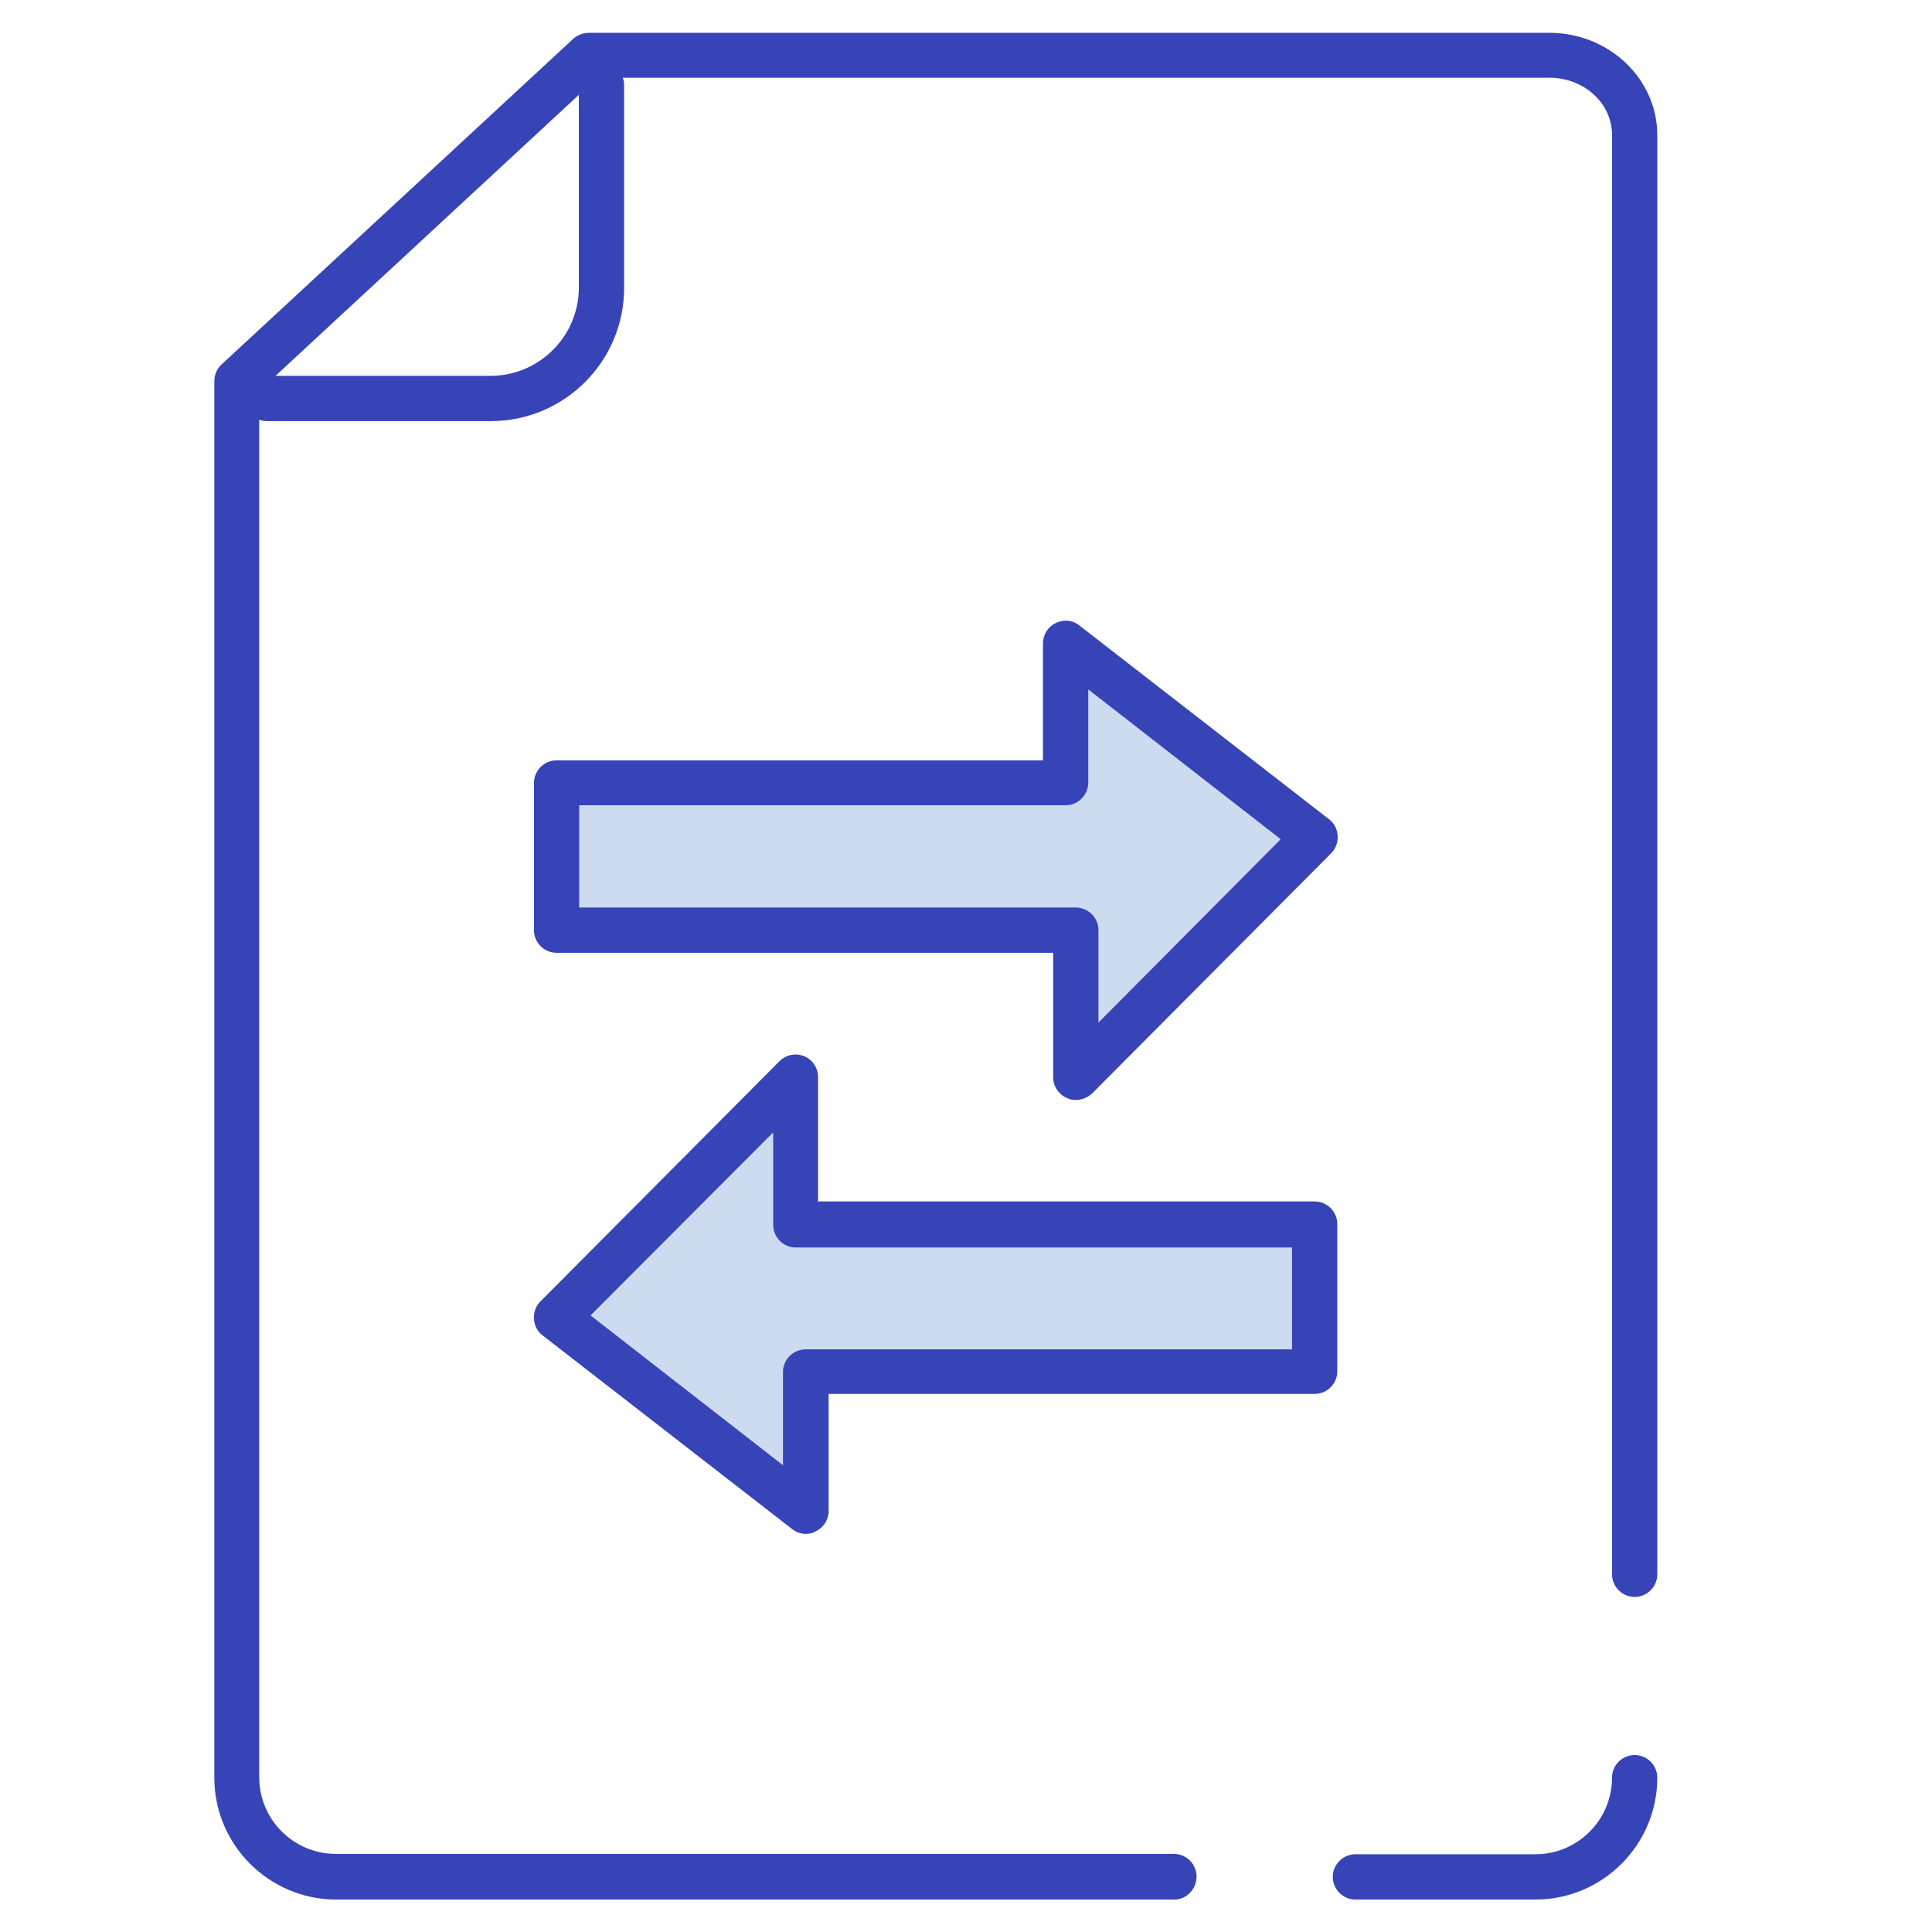
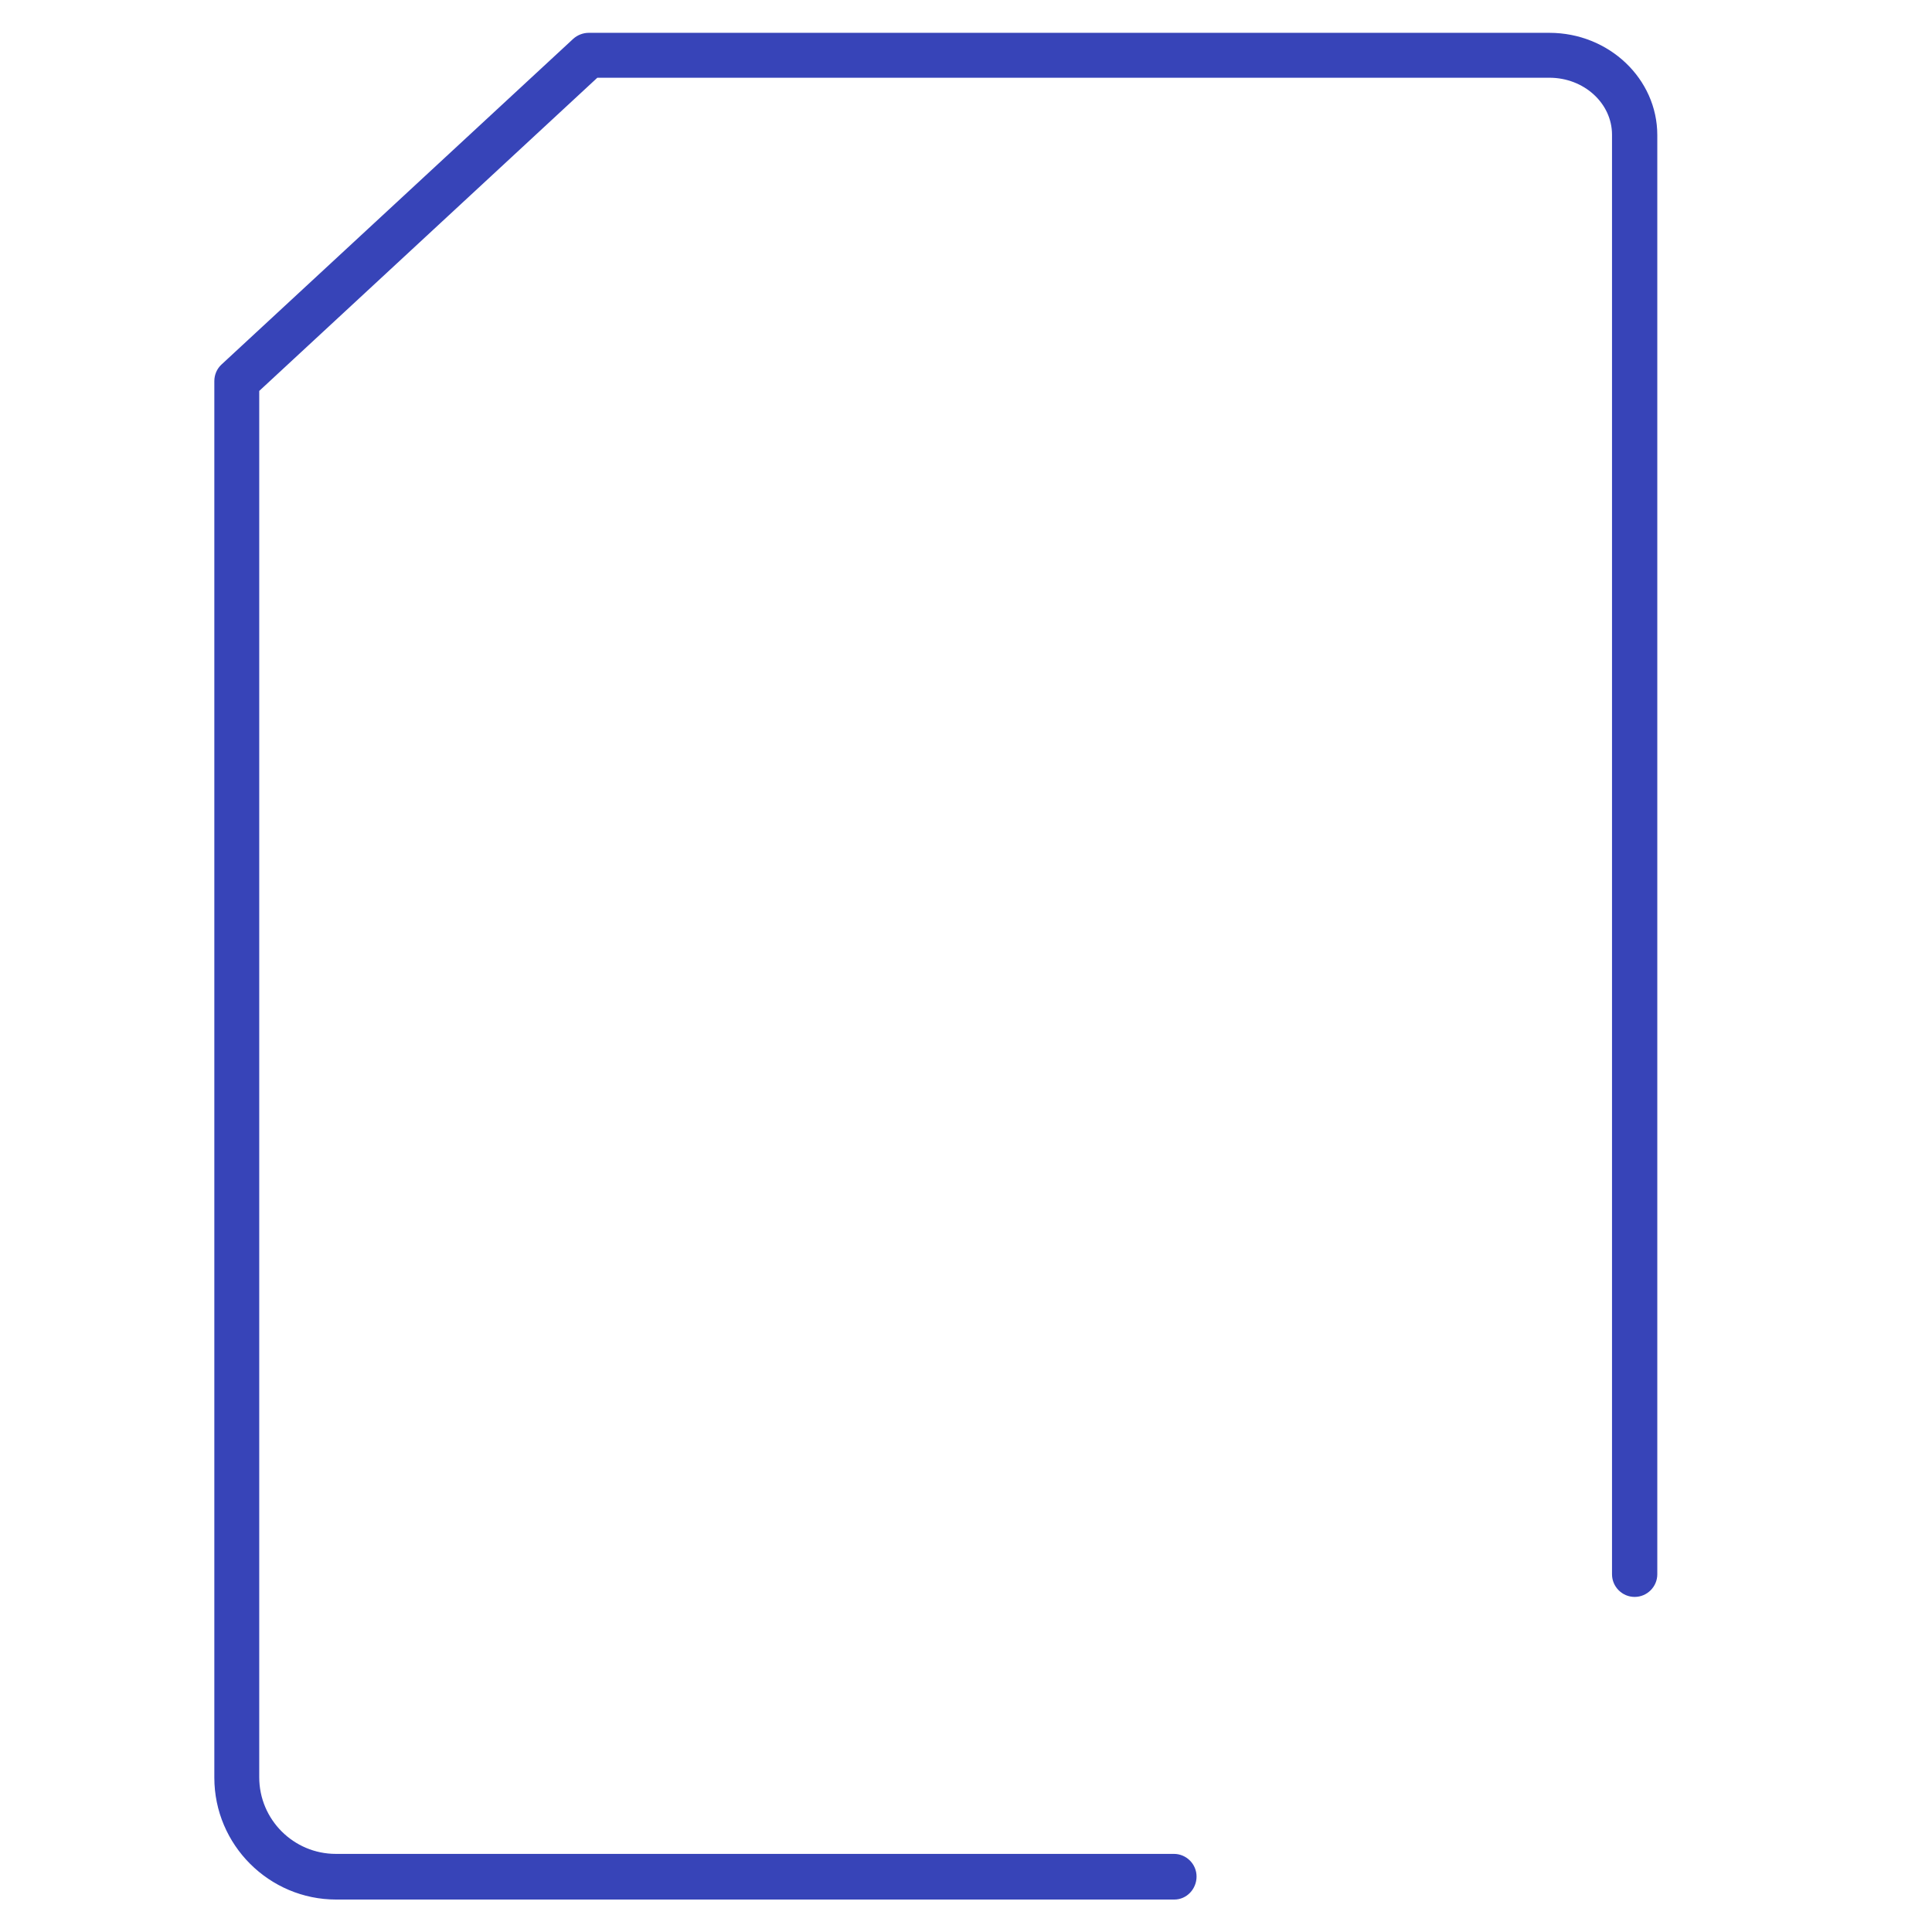
<svg xmlns="http://www.w3.org/2000/svg" version="1.1" id="Layer_1" x="0" y="0" viewBox="0 0 512 512" xml:space="preserve">
  <style>.st0{fill:#cddbf1}.st1{fill:#3744b8}</style>
-   <path class="st0" d="M147.5 207.5h134.9v-37l66 51.4-63.3 63.6v-39H147.5v-39z" />
-   <path class="st1" d="M285.1 291.5c-.8 0-1.5-.1-2.3-.5-2.2-.9-3.7-3.1-3.7-5.5v-33H147.5c-3.3 0-6-2.7-6-6v-39c0-3.3 2.7-6 6-6h128.9v-31c0-2.3 1.3-4.4 3.4-5.4s4.5-.8 6.3.7l66.1 51.3c1.4 1.1 2.2 2.6 2.3 4.4.1 1.7-.5 3.4-1.7 4.6l-63.4 63.7c-1.2 1.1-2.8 1.7-4.3 1.7zm-131.6-51h131.6c3.3 0 6 2.7 6 6V271l48.3-48.6-51-39.7v24.7c0 3.3-2.7 6-6 6H153.5v27.1z" />
-   <path class="st0" d="M348.4 363.6H213.6v36.9l-66.1-51.3 63.4-63.7v39.1h137.5v39z" />
-   <path class="st1" d="M213.6 406.5c-1.3 0-2.6-.4-3.7-1.3l-66.1-51.3c-1.4-1.1-2.2-2.6-2.3-4.4-.1-1.7.5-3.4 1.7-4.6l63.4-63.7c1.7-1.7 4.3-2.2 6.5-1.3 2.2.9 3.7 3.1 3.7 5.5v33h131.6c3.3 0 6 2.7 6 6v39c0 3.3-2.7 6-6 6H219.6v31c0 2.3-1.3 4.4-3.4 5.4-.8.5-1.7.7-2.6.7zm-57.1-57.9l51 39.7v-24.7c0-3.3 2.7-6 6-6h128.9v-27H210.9c-3.3 0-6-2.7-6-6v-24.5l-48.4 48.5zm250.4 154.8h-47.7c-3.3 0-6-2.7-6-6s2.7-6 6-6h47.7c11.2 0 20.3-9.1 20.3-20.3 0-3.3 2.7-6 6-6s6 2.7 6 6c0 17.8-14.5 32.3-32.3 32.3z" />
  <path class="st1" d="M311.2 503.4H89.1c-17.8 0-32.3-14.5-32.3-32.3V101c0-1.7.7-3.3 1.9-4.4l93.2-86.3c1.1-1 2.6-1.6 4.1-1.6h254.6c15.8 0 28.6 12.2 28.6 27.1v381.4c0 3.3-2.7 6-6 6s-6-2.7-6-6V35.7c0-8.3-7.4-15.1-16.6-15.1H158.3l-89.6 83V471c0 11.2 9.1 20.3 20.3 20.3h222.1c3.3 0 6 2.7 6 6s-2.6 6.1-5.9 6.1z" />
-   <path class="st1" d="M130.1 111.6H70.7c-3.3 0-6-2.7-6-6s2.7-6 6-6H130c12.9 0 23.4-10.5 23.4-23.4V22.6c0-3.3 2.7-6 6-6s6 2.7 6 6v53.5c.1 19.6-15.8 35.5-35.3 35.5z" />
</svg>